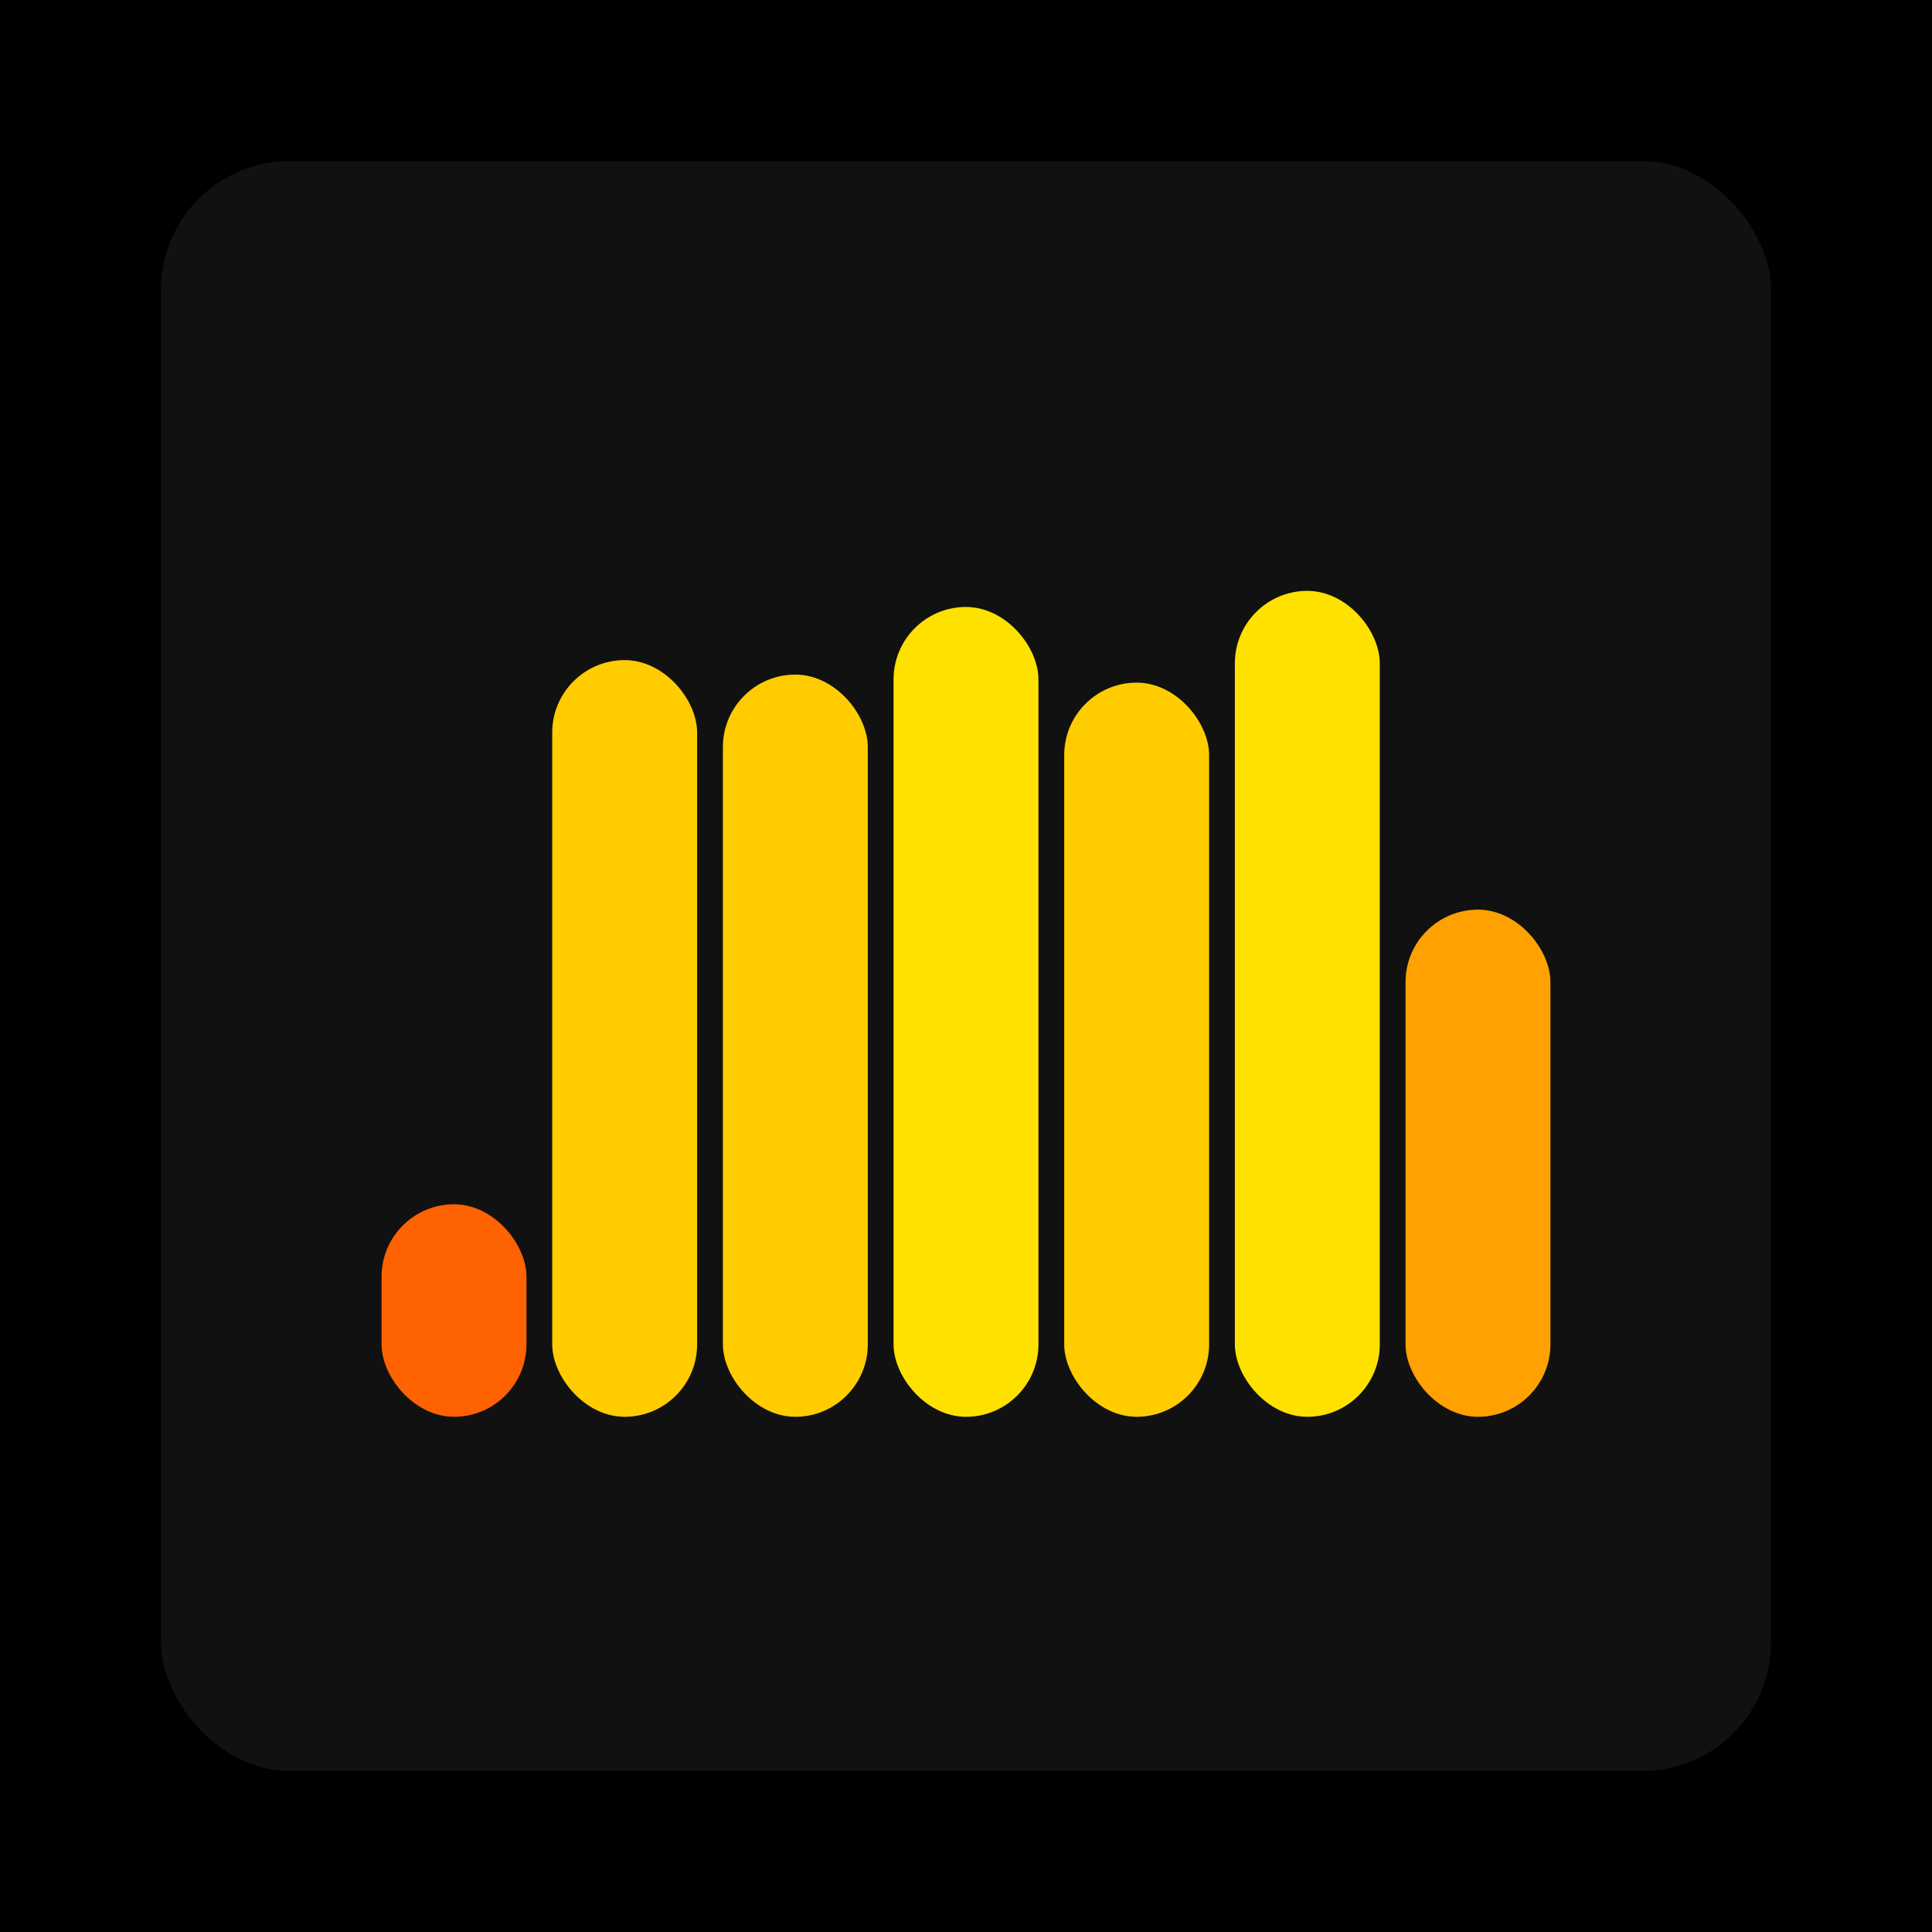
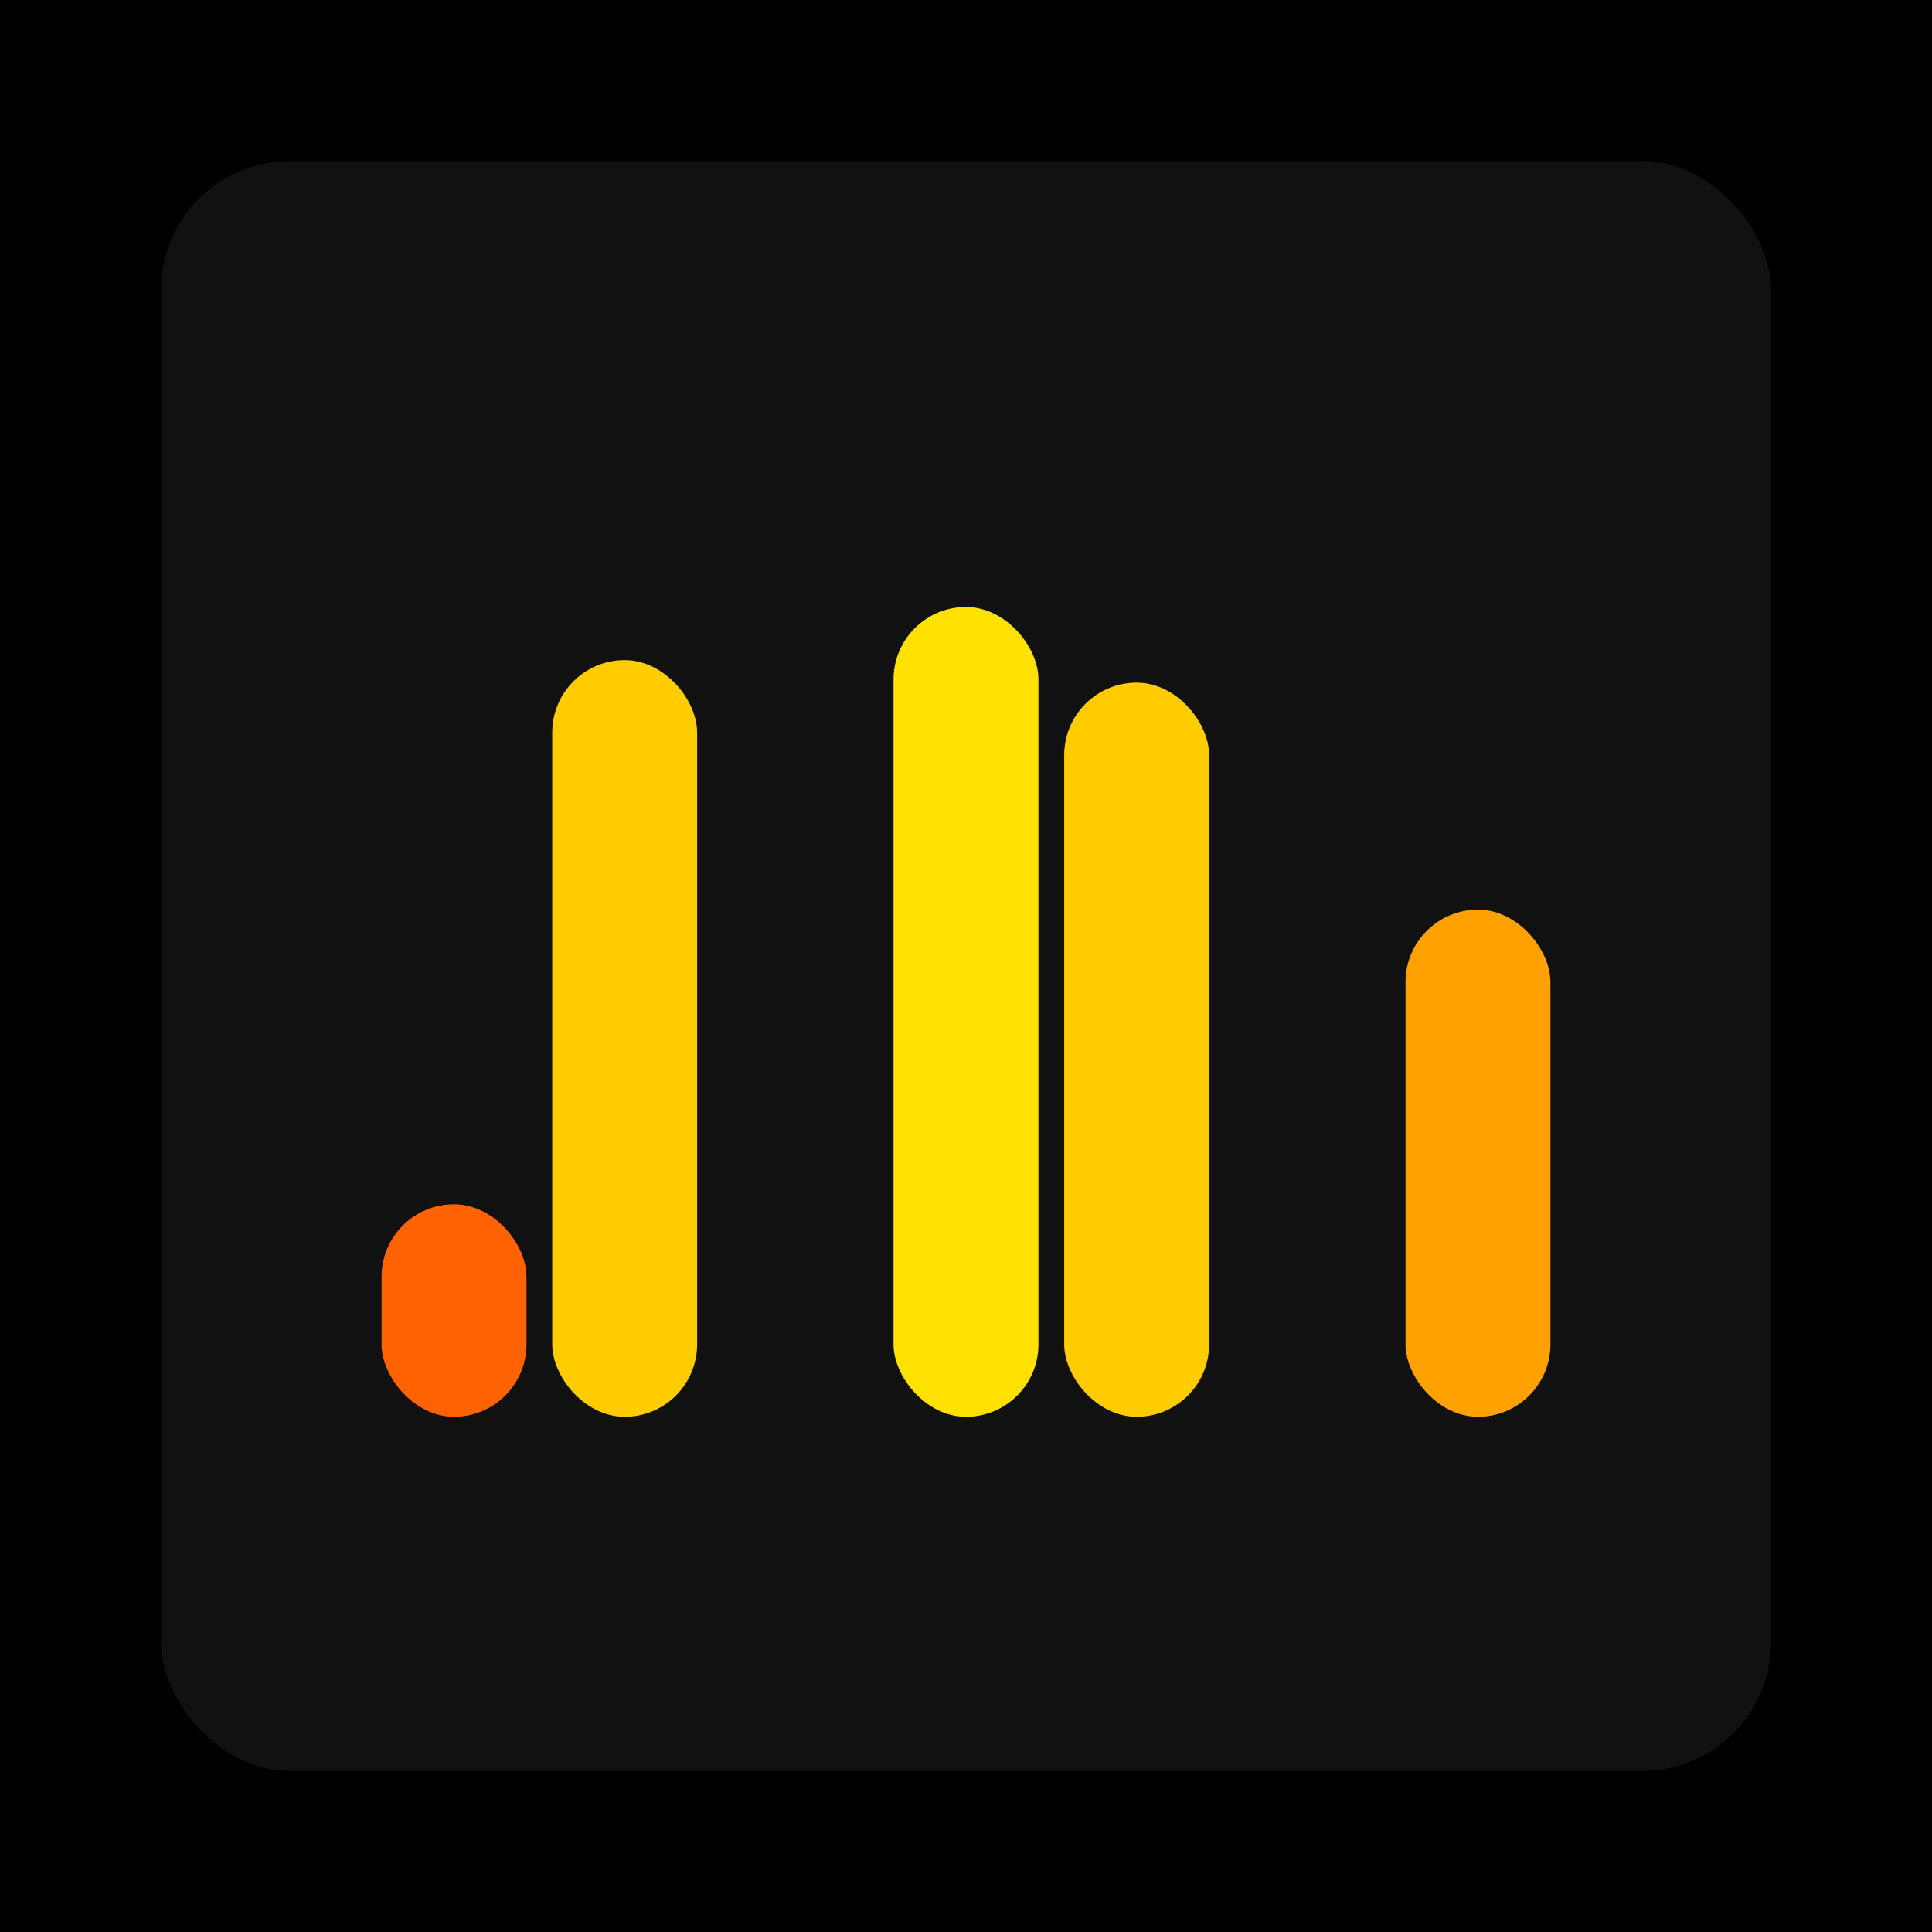
<svg xmlns="http://www.w3.org/2000/svg" width="1200" height="1200">
  <rect x="0" y="0" width="1200" height="1200" fill="#000000" />
  <rect x="100" y="100" width="1000" height="1000" fill="#111111" rx="80" ry="80" />
  <rect x="237" y="748" width="90" height="132" fill="#FF6200" rx="45" ry="45" />
  <rect x="343" y="410" width="90" height="470" fill="#FFCC00" rx="45" ry="45" />
-   <rect x="449" y="419" width="90" height="461" fill="#FFCC00" rx="45" ry="45" />
  <rect x="555" y="377" width="90" height="503" fill="#FFE100" rx="45" ry="45" />
  <rect x="661" y="424" width="90" height="456" fill="#FFCC00" rx="45" ry="45" />
-   <rect x="767" y="367" width="90" height="513" fill="#FFE100" rx="45" ry="45" />
  <rect x="873" y="565" width="90" height="315" fill="#FFA100" rx="45" ry="45" />
</svg>